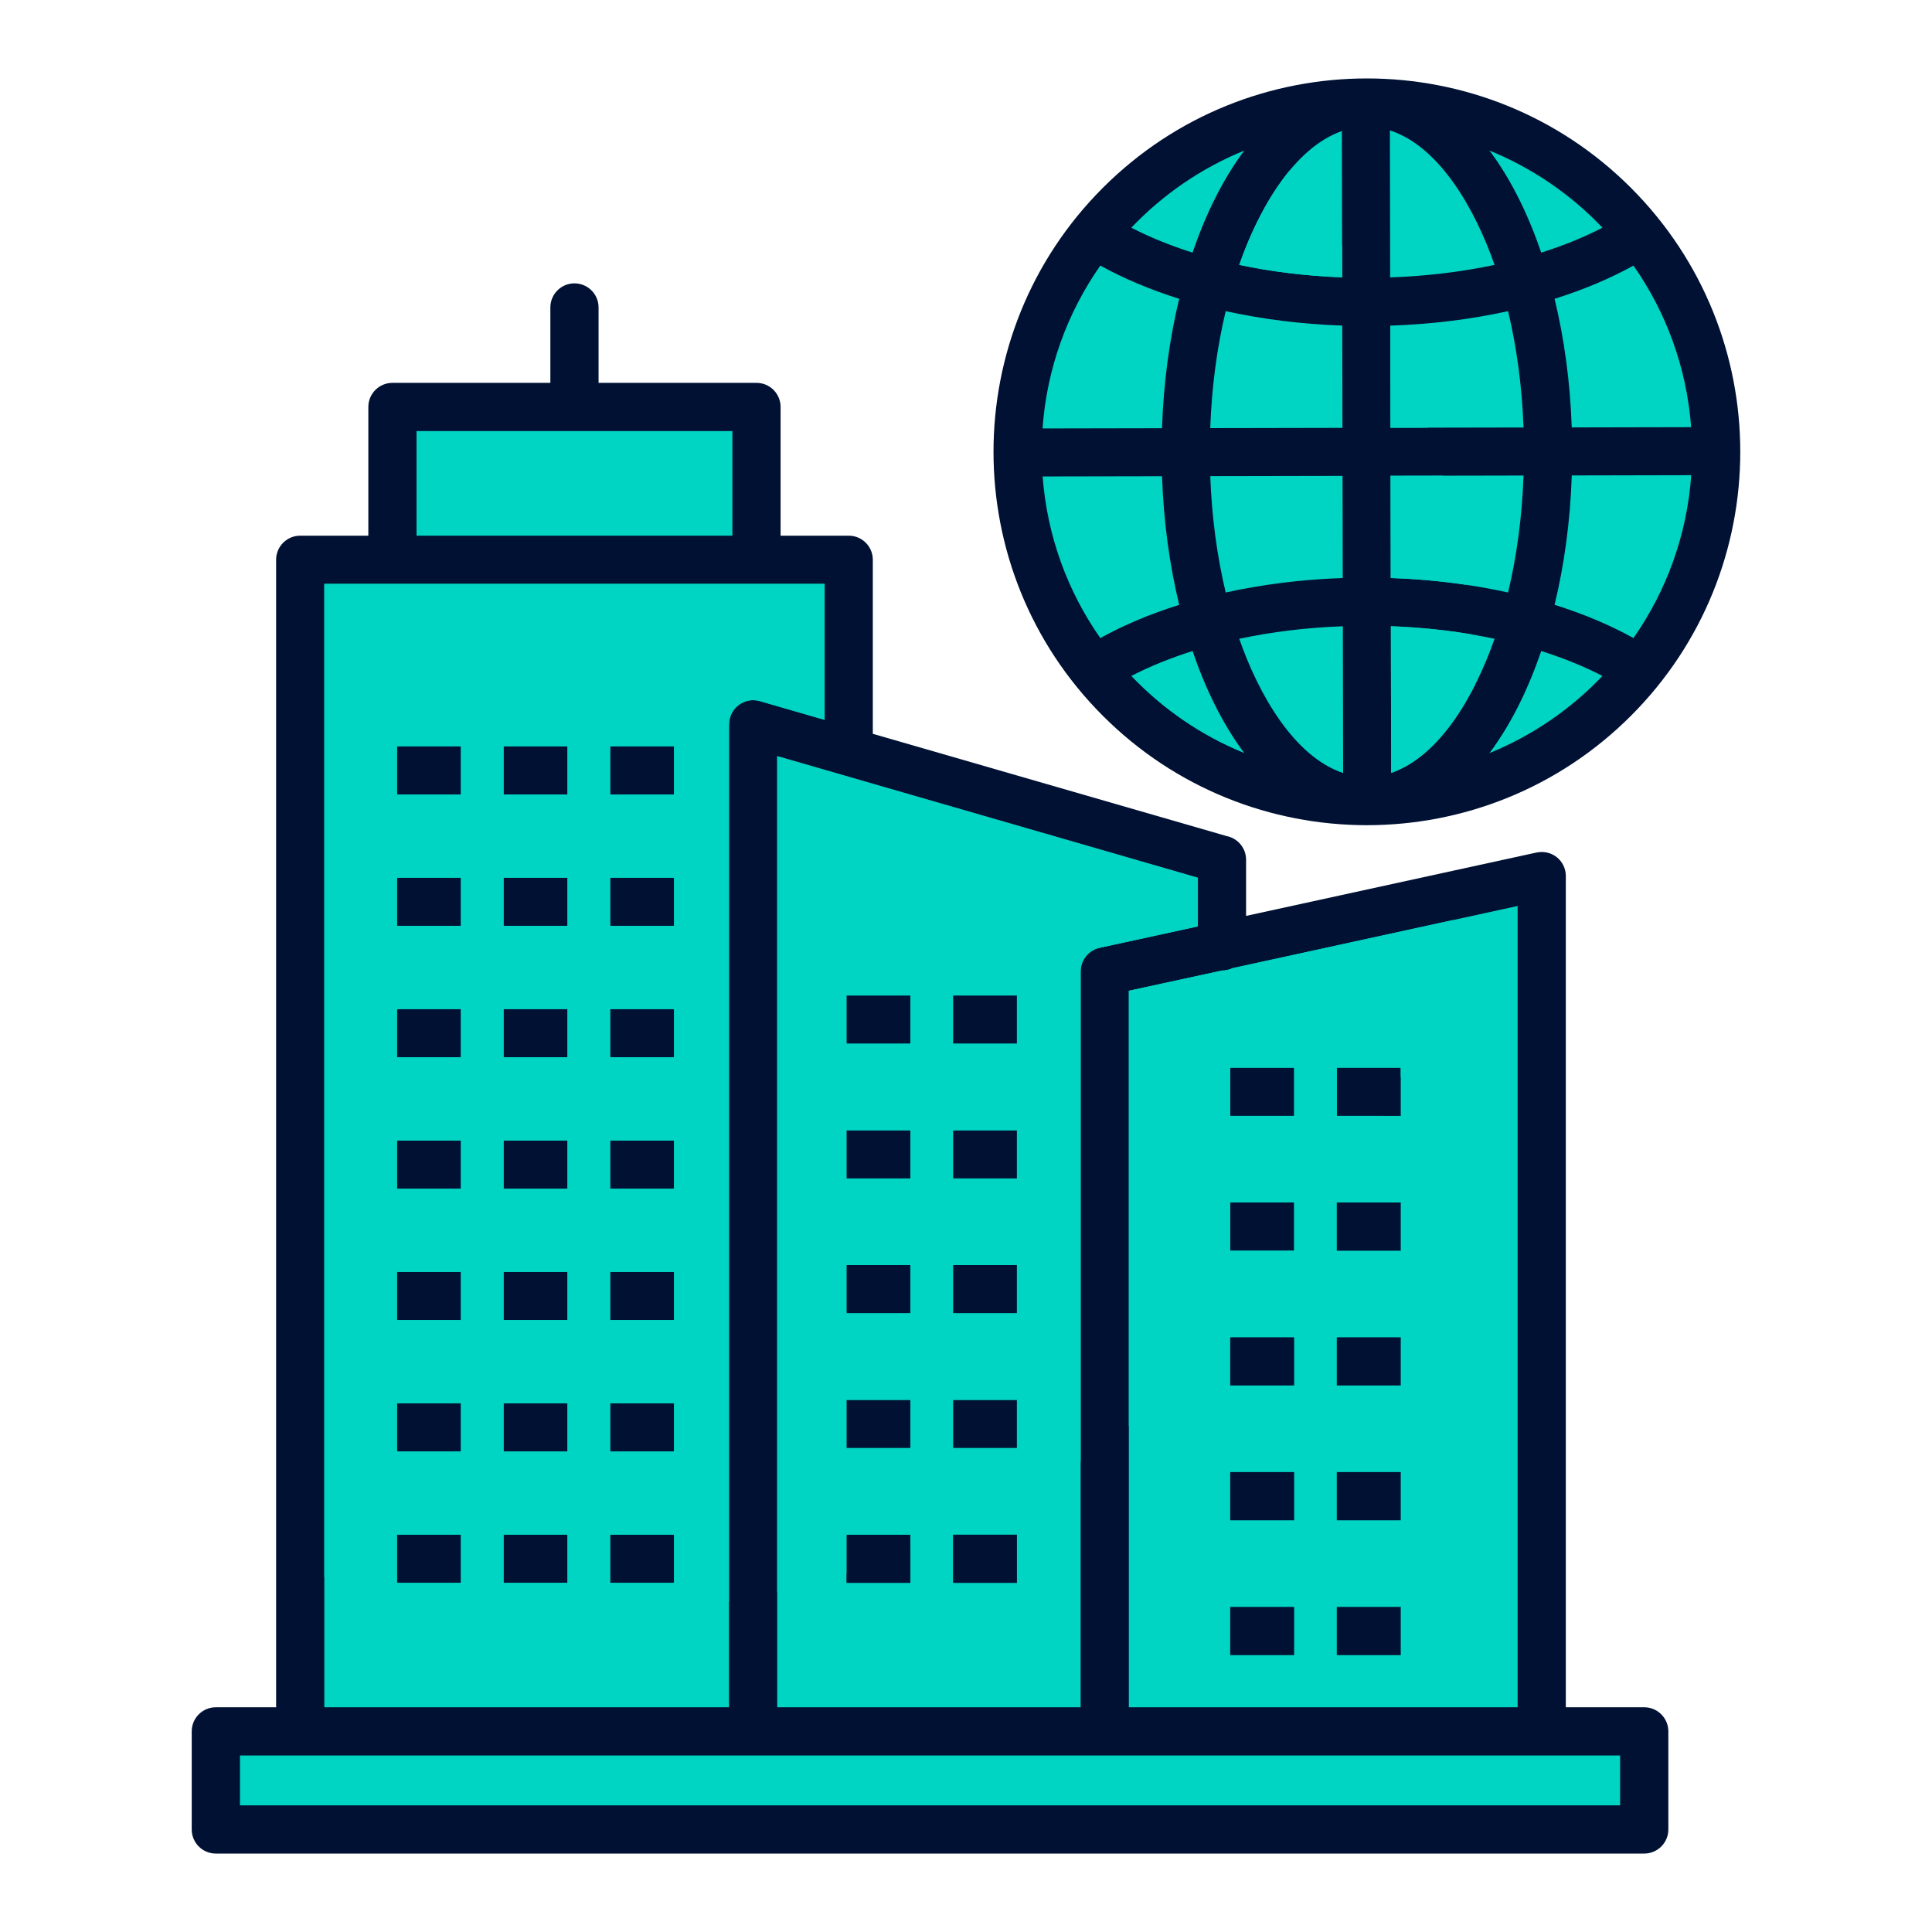
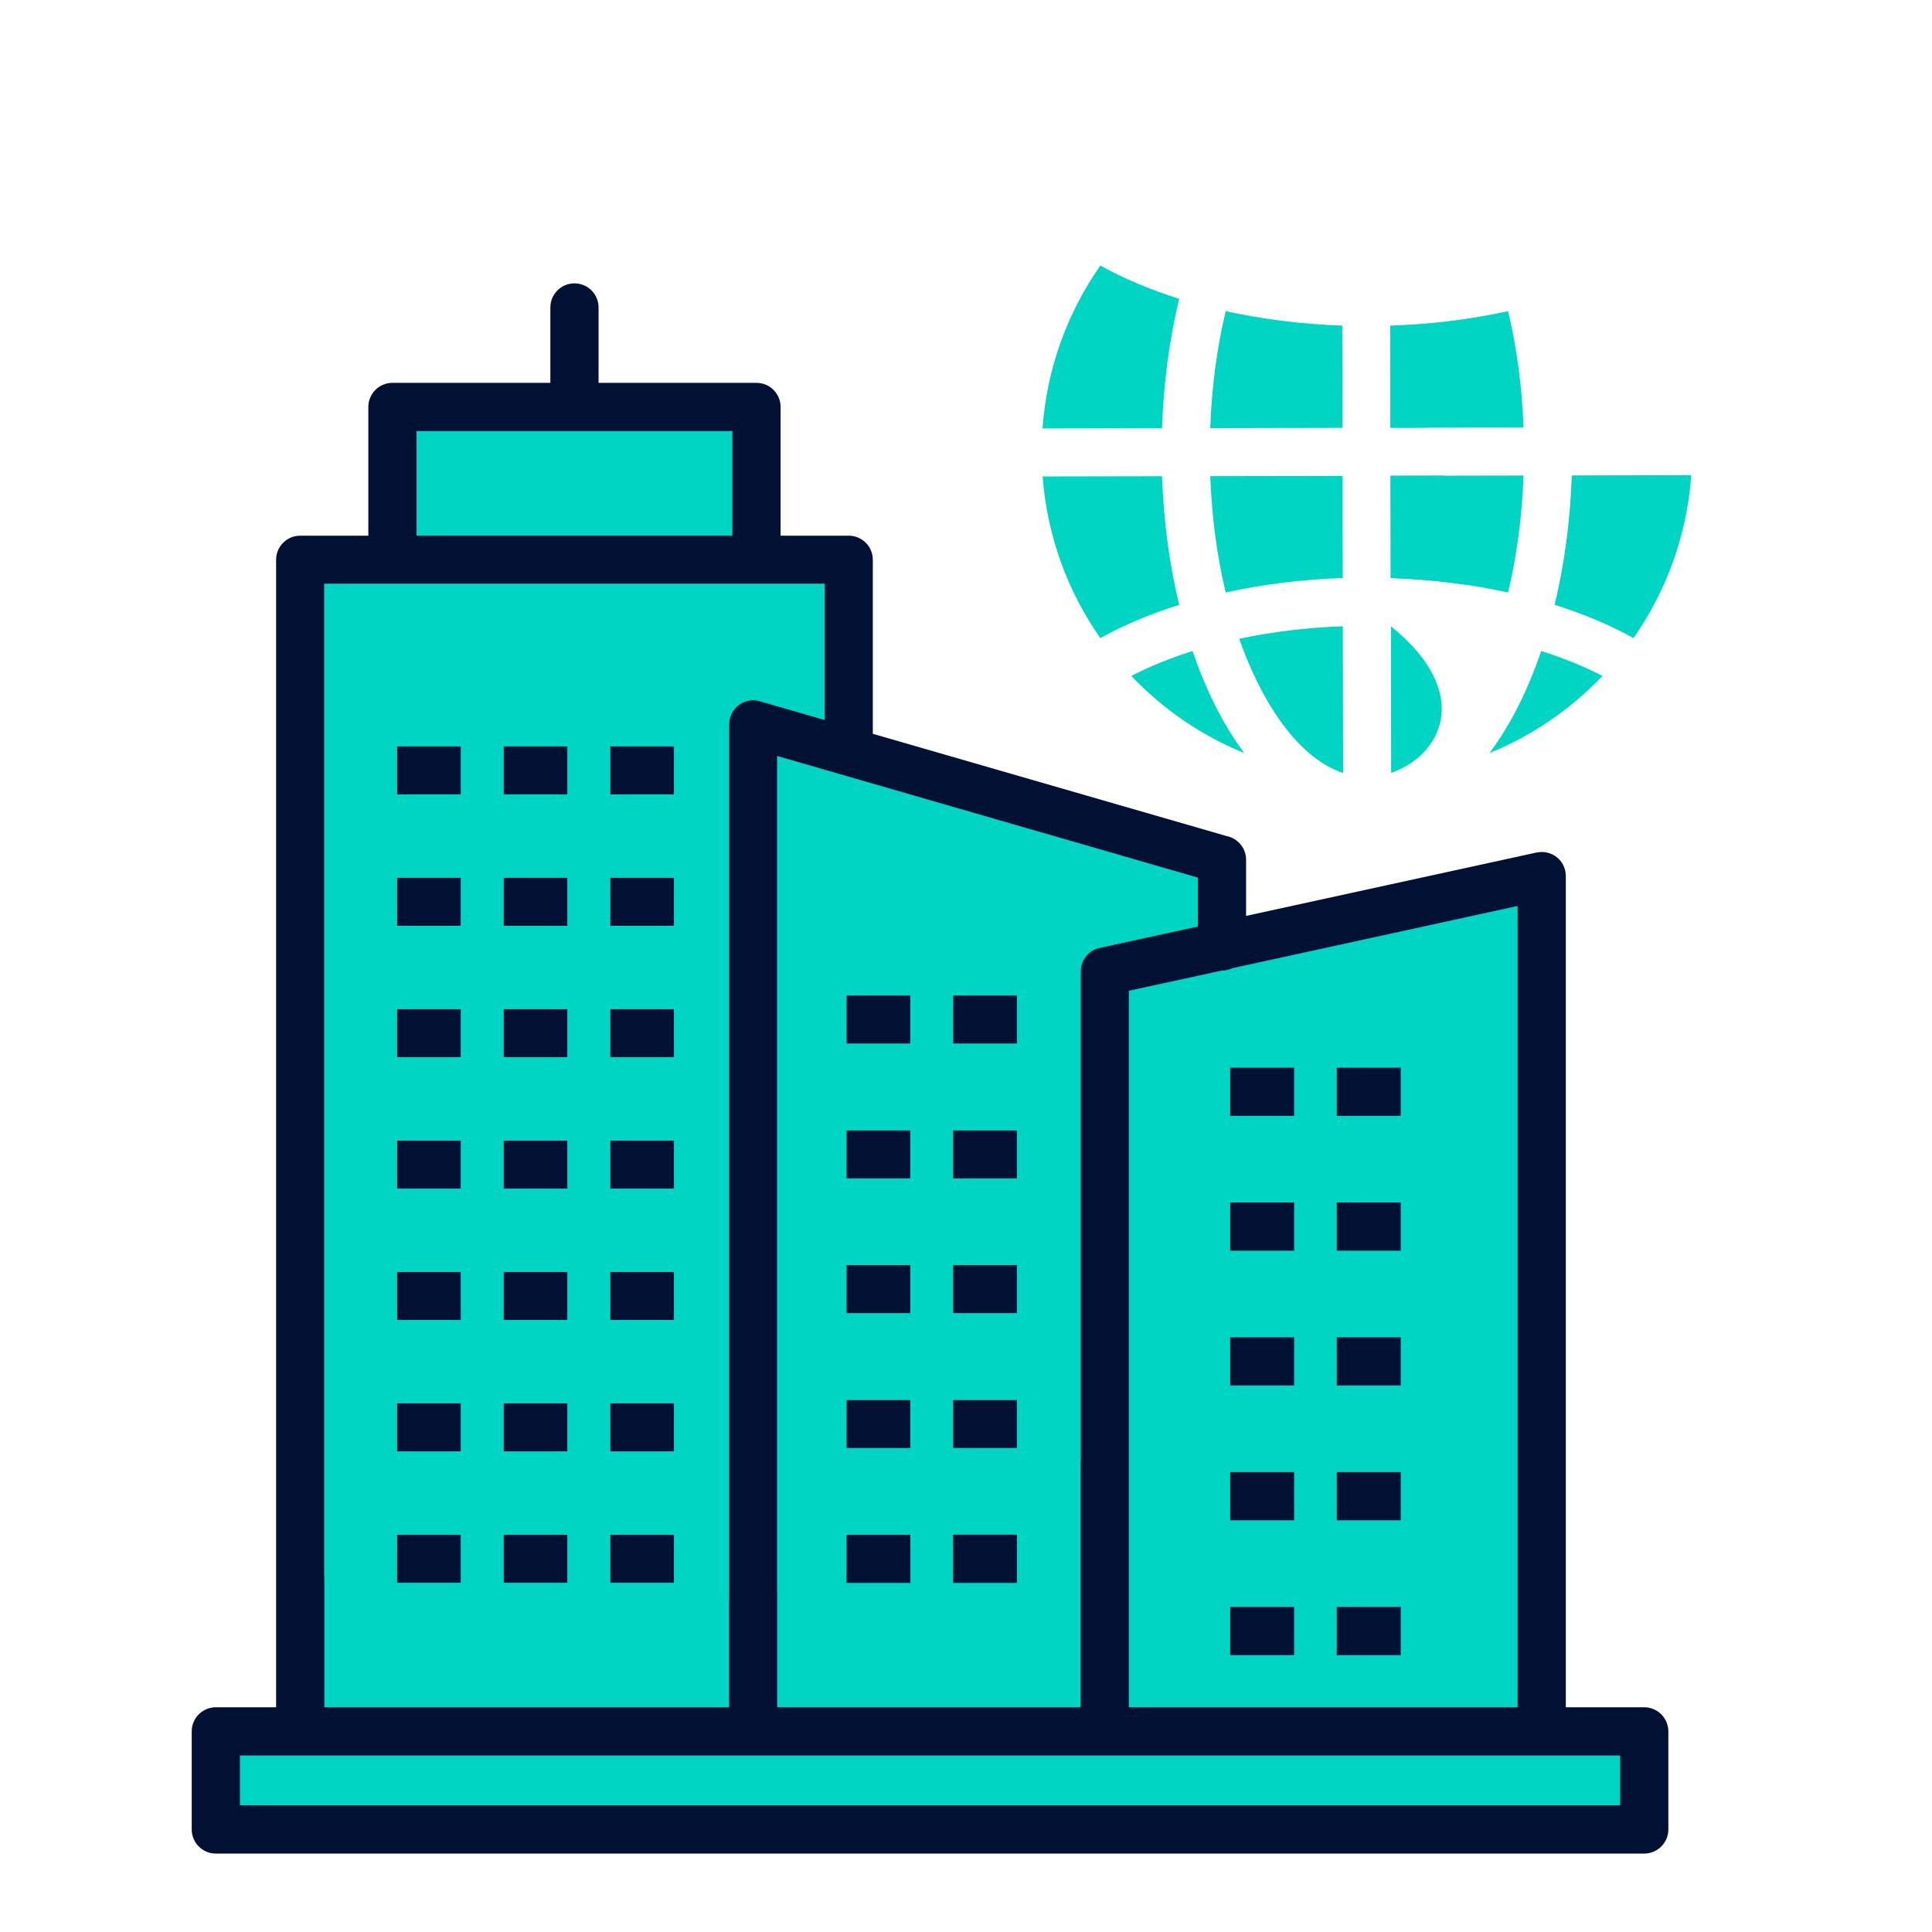
<svg xmlns="http://www.w3.org/2000/svg" width="60" height="60" viewBox="0 0 60 60" fill="none">
  <g clip-path="url(#clip0_2481_16916)">
-     <path d="M34.251 22.231C29.722 17.703 29.722 10.361 34.251 5.832C38.779 1.304 46.121 1.304 50.649 5.832C55.178 10.361 55.178 17.703 50.649 22.231C46.121 26.759 38.779 26.759 34.251 22.231Z" fill="#001133" />
    <path fill-rule="evenodd" clip-rule="evenodd" d="M34.171 8.248C34.894 8.648 35.718 8.996 36.621 9.28C36.321 10.518 36.135 11.874 36.087 13.299L32.377 13.306C32.51 11.432 33.154 9.7 34.171 8.248ZM38.065 9.663C39.193 9.911 40.412 10.067 41.685 10.112L41.691 13.288L37.585 13.296C37.631 12.003 37.798 10.778 38.065 9.663Z" fill="#00D4C3" />
    <path fill-rule="evenodd" clip-rule="evenodd" d="M43.176 10.113C44.463 10.07 45.695 9.914 46.835 9.663C47.1 10.772 47.267 11.99 47.315 13.276L43.182 13.284L43.176 10.113H43.176Z" fill="#00D4C3" />
    <path fill-rule="evenodd" clip-rule="evenodd" d="M44.347 13.282L43.182 13.285L43.177 10.399C43.618 11.333 44.01 12.295 44.347 13.282Z" fill="#00D4C3" />
-     <path fill-rule="evenodd" clip-rule="evenodd" d="M48.279 9.28C49.182 8.996 50.006 8.648 50.729 8.248C51.739 9.69 52.381 11.408 52.52 13.266L48.812 13.274C48.763 11.858 48.577 10.511 48.279 9.28ZM49.766 7.071C49.197 7.365 48.559 7.626 47.864 7.845C47.476 6.706 46.949 5.601 46.258 4.676C47.595 5.221 48.785 6.041 49.766 7.071ZM46.415 8.226C45.408 8.44 44.317 8.575 43.173 8.615L43.164 4.049C44.7 4.546 45.807 6.486 46.415 8.226ZM41.682 8.614C40.554 8.571 39.479 8.437 38.485 8.226C39.085 6.508 40.169 4.6 41.673 4.07L41.682 8.614L41.682 8.614Z" fill="#00D4C3" />
-     <path fill-rule="evenodd" clip-rule="evenodd" d="M41.682 8.614C40.554 8.571 39.479 8.437 38.485 8.225C38.841 7.206 39.367 6.12 40.051 5.295C40.633 6.049 41.177 6.834 41.68 7.647L41.682 8.614ZM37.036 7.845C36.341 7.626 35.702 7.365 35.134 7.071C36.114 6.041 37.305 5.221 38.642 4.676C37.951 5.601 37.424 6.706 37.036 7.845Z" fill="#00D4C3" />
    <path fill-rule="evenodd" clip-rule="evenodd" d="M50.729 19.816C50.006 19.415 49.182 19.067 48.279 18.783C48.579 17.545 48.765 16.189 48.813 14.765L52.523 14.757C52.39 16.631 51.745 18.363 50.729 19.816ZM46.835 18.4C45.7 18.151 44.473 17.994 43.191 17.951L43.185 14.776L47.315 14.768C47.269 16.061 47.101 17.285 46.835 18.4Z" fill="#00D4C3" />
    <path fill-rule="evenodd" clip-rule="evenodd" d="M45.532 18.161C44.779 18.05 43.996 17.978 43.192 17.951L43.185 14.776L44.81 14.773C45.118 15.876 45.36 17.007 45.532 18.161ZM41.7 17.951C40.422 17.995 39.198 18.151 38.065 18.4C37.8 17.291 37.633 16.073 37.586 14.787L41.694 14.779L41.7 17.951V17.951ZM36.621 18.784C35.718 19.067 34.894 19.415 34.171 19.816C33.161 18.373 32.519 16.656 32.38 14.797L36.088 14.79C36.137 16.206 36.323 17.553 36.621 18.784ZM35.134 20.992C35.702 20.698 36.341 20.438 37.036 20.218C37.424 21.358 37.951 22.462 38.641 23.387C37.305 22.843 36.114 22.023 35.134 20.992ZM38.485 19.838C39.485 19.625 40.568 19.49 41.703 19.449L41.712 24.007C40.189 23.497 39.09 21.57 38.485 19.838L38.485 19.838Z" fill="#00D4C3" />
-     <path fill-rule="evenodd" clip-rule="evenodd" d="M43.195 19.449C44.331 19.49 45.414 19.625 46.415 19.838C45.812 21.564 44.719 23.484 43.203 24.002L43.195 19.449Z" fill="#00D4C3" />
-     <path fill-rule="evenodd" clip-rule="evenodd" d="M43.195 19.449C44.071 19.481 44.916 19.568 45.716 19.704C45.763 20.218 45.796 20.737 45.815 21.258C45.186 22.505 44.306 23.625 43.204 24.002L43.195 19.449Z" fill="#00D4C3" />
+     <path fill-rule="evenodd" clip-rule="evenodd" d="M43.195 19.449C45.812 21.564 44.719 23.484 43.203 24.002L43.195 19.449Z" fill="#00D4C3" />
    <path fill-rule="evenodd" clip-rule="evenodd" d="M47.864 20.218C48.559 20.438 49.197 20.698 49.766 20.992C48.786 22.022 47.594 22.843 46.258 23.387C46.949 22.462 47.475 21.358 47.864 20.218Z" fill="#00D4C3" />
    <path fill-rule="evenodd" clip-rule="evenodd" d="M51.063 53.021H48.628V27.207C48.628 26.73 48.19 26.361 47.686 26.483L38.698 28.444V26.7C38.698 26.336 38.438 26.033 38.094 25.965L27.106 22.789V17.384C27.106 16.971 26.771 16.636 26.358 16.636H24.242V12.639C24.242 12.225 23.907 11.89 23.494 11.89H18.589V9.548C18.589 9.135 18.254 8.8 17.84 8.8C17.427 8.8 17.092 9.135 17.092 9.548V11.89H12.188C11.774 11.89 11.439 12.225 11.439 12.639V16.636H9.323C8.91 16.636 8.575 16.971 8.575 17.384V53.021H6.703C6.289 53.021 5.954 53.356 5.954 53.77V56.815C5.954 57.229 6.289 57.564 6.703 57.564H51.063C51.476 57.564 51.812 57.229 51.812 56.815V53.77C51.812 53.356 51.476 53.021 51.063 53.021V53.021Z" fill="#001133" />
    <path fill-rule="evenodd" clip-rule="evenodd" d="M47.131 53.021H35.057V30.769L37.95 30.141C38.066 30.141 38.177 30.115 38.276 30.067L47.131 28.136V53.021ZM39.442 51.401H40.191V49.904H38.205V51.401H39.442ZM42.752 51.401H43.501V49.904H41.515V51.401H42.752ZM39.442 47.214H40.191V45.717H38.205V47.214H39.442ZM42.752 47.214H43.501V45.717H41.515V47.214H42.752ZM39.442 43.028H40.191V41.531H38.205V43.028H39.442ZM42.752 43.028H43.501V41.531H41.515V43.028H42.752ZM39.442 38.841H40.191V37.344H38.205V38.841H39.442ZM42.752 38.841H43.501V37.344H41.515V38.841H42.752ZM39.442 34.655H40.191V33.158H38.205V34.655H39.442ZM42.752 34.655H43.501V33.158H41.515V34.655H42.752Z" fill="#00D4C3" />
-     <path fill-rule="evenodd" clip-rule="evenodd" d="M35.057 44.283V30.769L37.949 30.141C38.066 30.141 38.177 30.114 38.276 30.067L45.122 28.573C44.731 30.266 44.185 31.899 43.5 33.457V33.157H41.515V34.655H42.941C41.064 38.43 38.357 41.72 35.057 44.283L35.057 44.283ZM39.442 38.841H40.191V37.344H38.205V38.841H39.442ZM39.442 34.655H40.191V33.158H38.205V34.655H39.442Z" fill="#00D4C3" />
    <path fill-rule="evenodd" clip-rule="evenodd" d="M33.56 53.021H24.137V23.483L37.201 27.26V28.77L34.15 29.435C33.8 29.511 33.56 29.822 33.56 30.166H33.56V53.021ZM27.524 49.158H28.273V47.661H26.287V49.158H27.524ZM30.834 49.158H31.582V47.661H29.597V49.158H30.834ZM27.524 44.972H28.273V43.475H26.287V44.972H27.524ZM30.834 44.972H31.582V43.475H29.597V44.972H30.834ZM27.524 40.785H28.273V39.288H26.287V40.785H27.524ZM30.834 40.785H31.582V39.288H29.597V40.785H30.834ZM27.524 36.599H28.273V35.102H26.287V36.599H27.524ZM30.834 36.599H31.582V35.102H29.597V36.599H30.834ZM27.524 32.413H28.273V30.915H26.287V32.413H27.524ZM30.834 32.413H31.582V30.915H29.597V32.413H30.834Z" fill="#00D4C3" />
    <path fill-rule="evenodd" clip-rule="evenodd" d="M24.137 49.442V23.483L37.201 27.26V28.77L34.15 29.435C33.8 29.511 33.56 29.822 33.56 30.166H33.56V45.37C31.914 46.481 30.143 47.422 28.273 48.165V47.661H26.287V48.868C25.582 49.087 24.865 49.279 24.137 49.442ZM27.524 44.972H28.273V43.475H26.287V44.972H27.524ZM30.834 44.972H31.582V43.475H29.597V44.972H30.834ZM27.524 40.785H28.273V39.288H26.287V40.785H27.524ZM30.834 40.785H31.582V39.288H29.597V40.785H30.834ZM27.524 36.599H28.273V35.102H26.287V36.599H27.524ZM30.834 36.599H31.582V35.102H29.597V36.599H30.834ZM27.524 32.413H28.273V30.915H26.287V32.413H27.524ZM30.834 32.413H31.582V30.915H29.597V32.413H30.834Z" fill="#00D4C3" />
    <path fill-rule="evenodd" clip-rule="evenodd" d="M22.64 53.021H10.072V18.133H25.609V22.356L23.597 21.774C23.117 21.635 22.643 21.997 22.643 22.49H22.64V53.021ZM13.566 49.158H14.314V47.661H12.329V49.158H13.566ZM16.875 49.158H17.624V47.661H15.639V49.158H16.875ZM20.185 49.158H20.934V47.661H18.949V49.158H20.185ZM13.566 45.078H14.314V43.58H12.329V45.078H13.566ZM16.875 45.078H17.624V43.58H15.639V45.078H16.875ZM20.185 45.078H20.934V43.58H18.949V45.078H20.185ZM13.566 40.997H14.314V39.5H12.329V40.997H13.566ZM16.875 40.997H17.624V39.5H15.639V40.997H16.875ZM20.185 40.997H20.934V39.5H18.949V40.997H20.185ZM13.566 36.916H14.314V35.419H12.329V36.916H13.566ZM16.875 36.916H17.624V35.419H15.639V36.916H16.875ZM20.185 36.916H20.934V35.419H18.949V36.916H20.185ZM13.566 32.835H14.314V31.338H12.329V32.835H13.566ZM16.875 32.835H17.624V31.338H15.639V32.835H16.875ZM20.185 32.835H20.934V31.338H18.949V32.835H20.185ZM13.566 28.754H14.314V27.257H12.329V28.754H13.566ZM16.875 28.754H17.624V27.257H15.639V28.754H16.875ZM20.185 28.754H20.934V27.257H18.949V28.754H20.185ZM13.566 24.674H14.314V23.176H12.329V24.674H13.566ZM16.875 24.674H17.624V23.176H15.639V24.674H16.875ZM20.185 24.674H20.934V23.176H18.949V24.674H20.185Z" fill="#00D4C3" />
    <path fill-rule="evenodd" clip-rule="evenodd" d="M10.072 48.977V18.133H25.609V22.356L23.597 21.774C23.117 21.635 22.643 21.997 22.643 22.49H22.64V49.736C21.13 49.989 19.579 50.124 17.996 50.124C15.243 50.124 12.584 49.722 10.072 48.977ZM13.566 49.158H14.314V47.661H12.329V49.158H13.566ZM16.875 49.158H17.624V47.661H15.639V49.158H16.875ZM20.185 49.158H20.934V47.661H18.949V49.158H20.185ZM13.566 45.078H14.314V43.58H12.329V45.078H13.566ZM16.875 45.078H17.624V43.58H15.639V45.078H16.875ZM20.185 45.078H20.934V43.58H18.949V45.078H20.185ZM13.566 40.997H14.314V39.5H12.329V40.997H13.566ZM16.875 40.997H17.624V39.5H15.639V40.997H16.875ZM20.185 40.997H20.934V39.5H18.949V40.997H20.185ZM13.566 36.916H14.314V35.419H12.329V36.916H13.566ZM16.875 36.916H17.624V35.419H15.639V36.916H16.875ZM20.185 36.916H20.934V35.419H18.949V36.916H20.185ZM13.566 32.835H14.314V31.338H12.329V32.835H13.566ZM16.875 32.835H17.624V31.338H15.639V32.835H16.875ZM20.185 32.835H20.934V31.338H18.949V32.835H20.185ZM13.566 28.754H14.314V27.257H12.329V28.754H13.566ZM16.875 28.754H17.624V27.257H15.639V28.754H16.875ZM20.185 28.754H20.934V27.257H18.949V28.754H20.185ZM13.566 24.674H14.314V23.176H12.329V24.674H13.566ZM16.875 24.674H17.624V23.176H15.639V24.674H16.875ZM20.185 24.674H20.934V23.176H18.949V24.674H20.185Z" fill="#00D4C3" />
    <path d="M7.452 54.518H50.314V56.067H7.452V54.518Z" fill="#00D4C2" />
    <path fill-rule="evenodd" clip-rule="evenodd" d="M12.936 16.636V13.387H22.745V16.636H12.936Z" fill="#00D4C3" />
  </g>
  <defs>
    <clipPath id="clip0_2481_16916">
      <rect width="60" height="60" fill="white" transform="matrix(-1 0 0 1 60 0)" />
    </clipPath>
  </defs>
</svg>